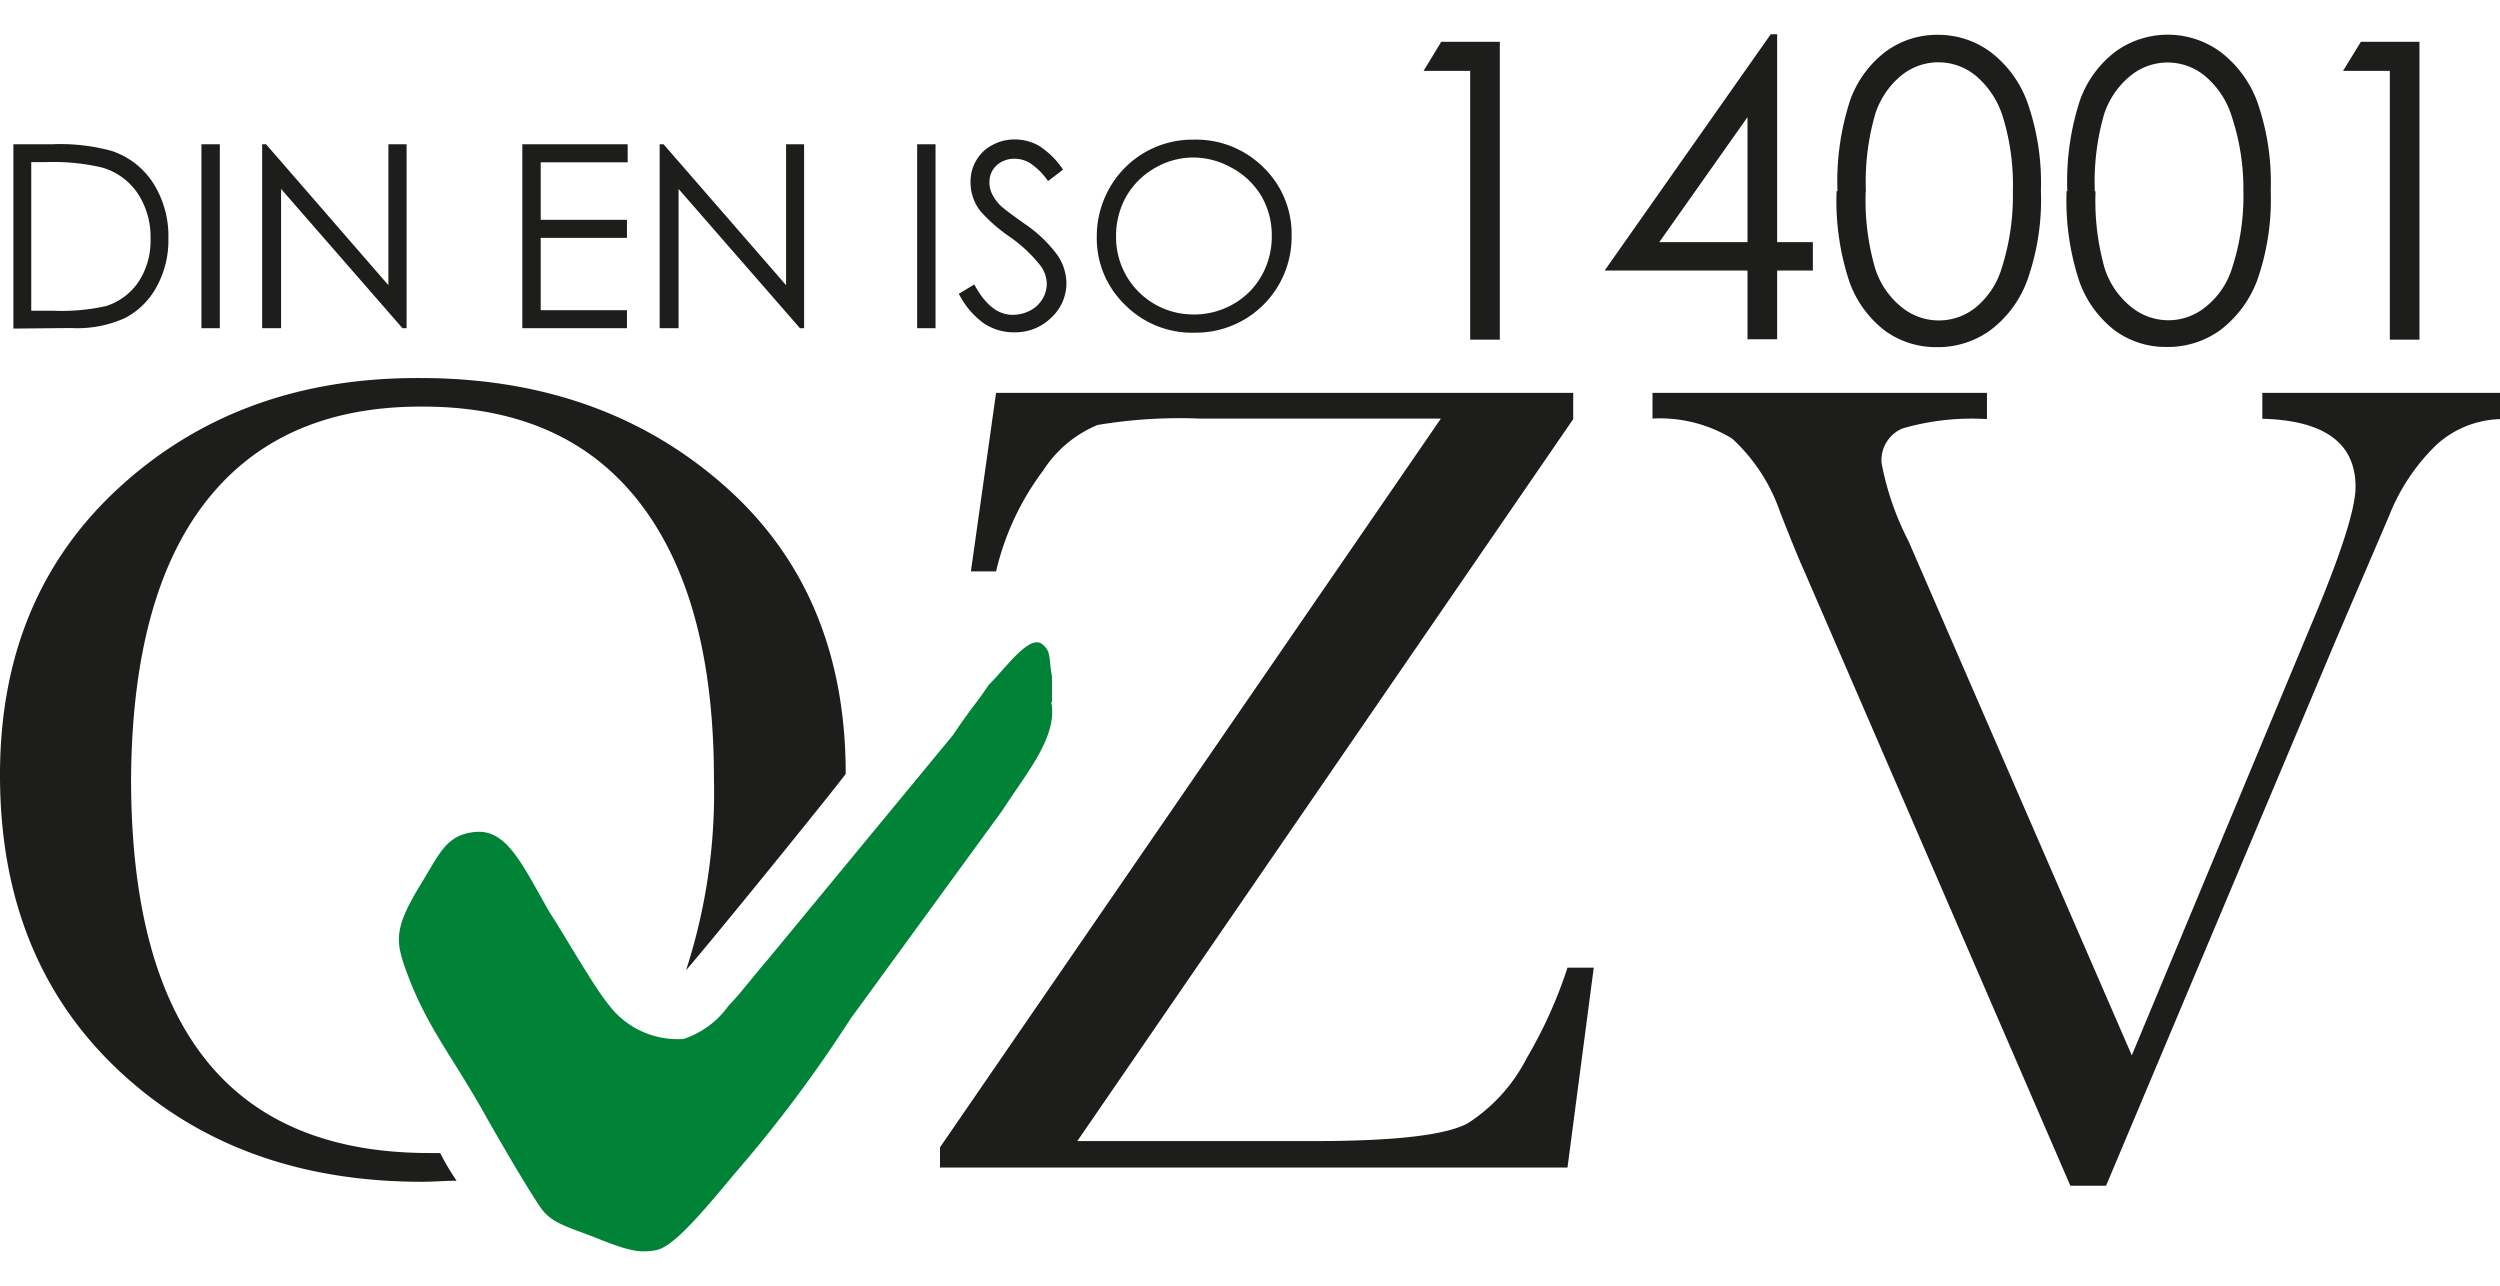
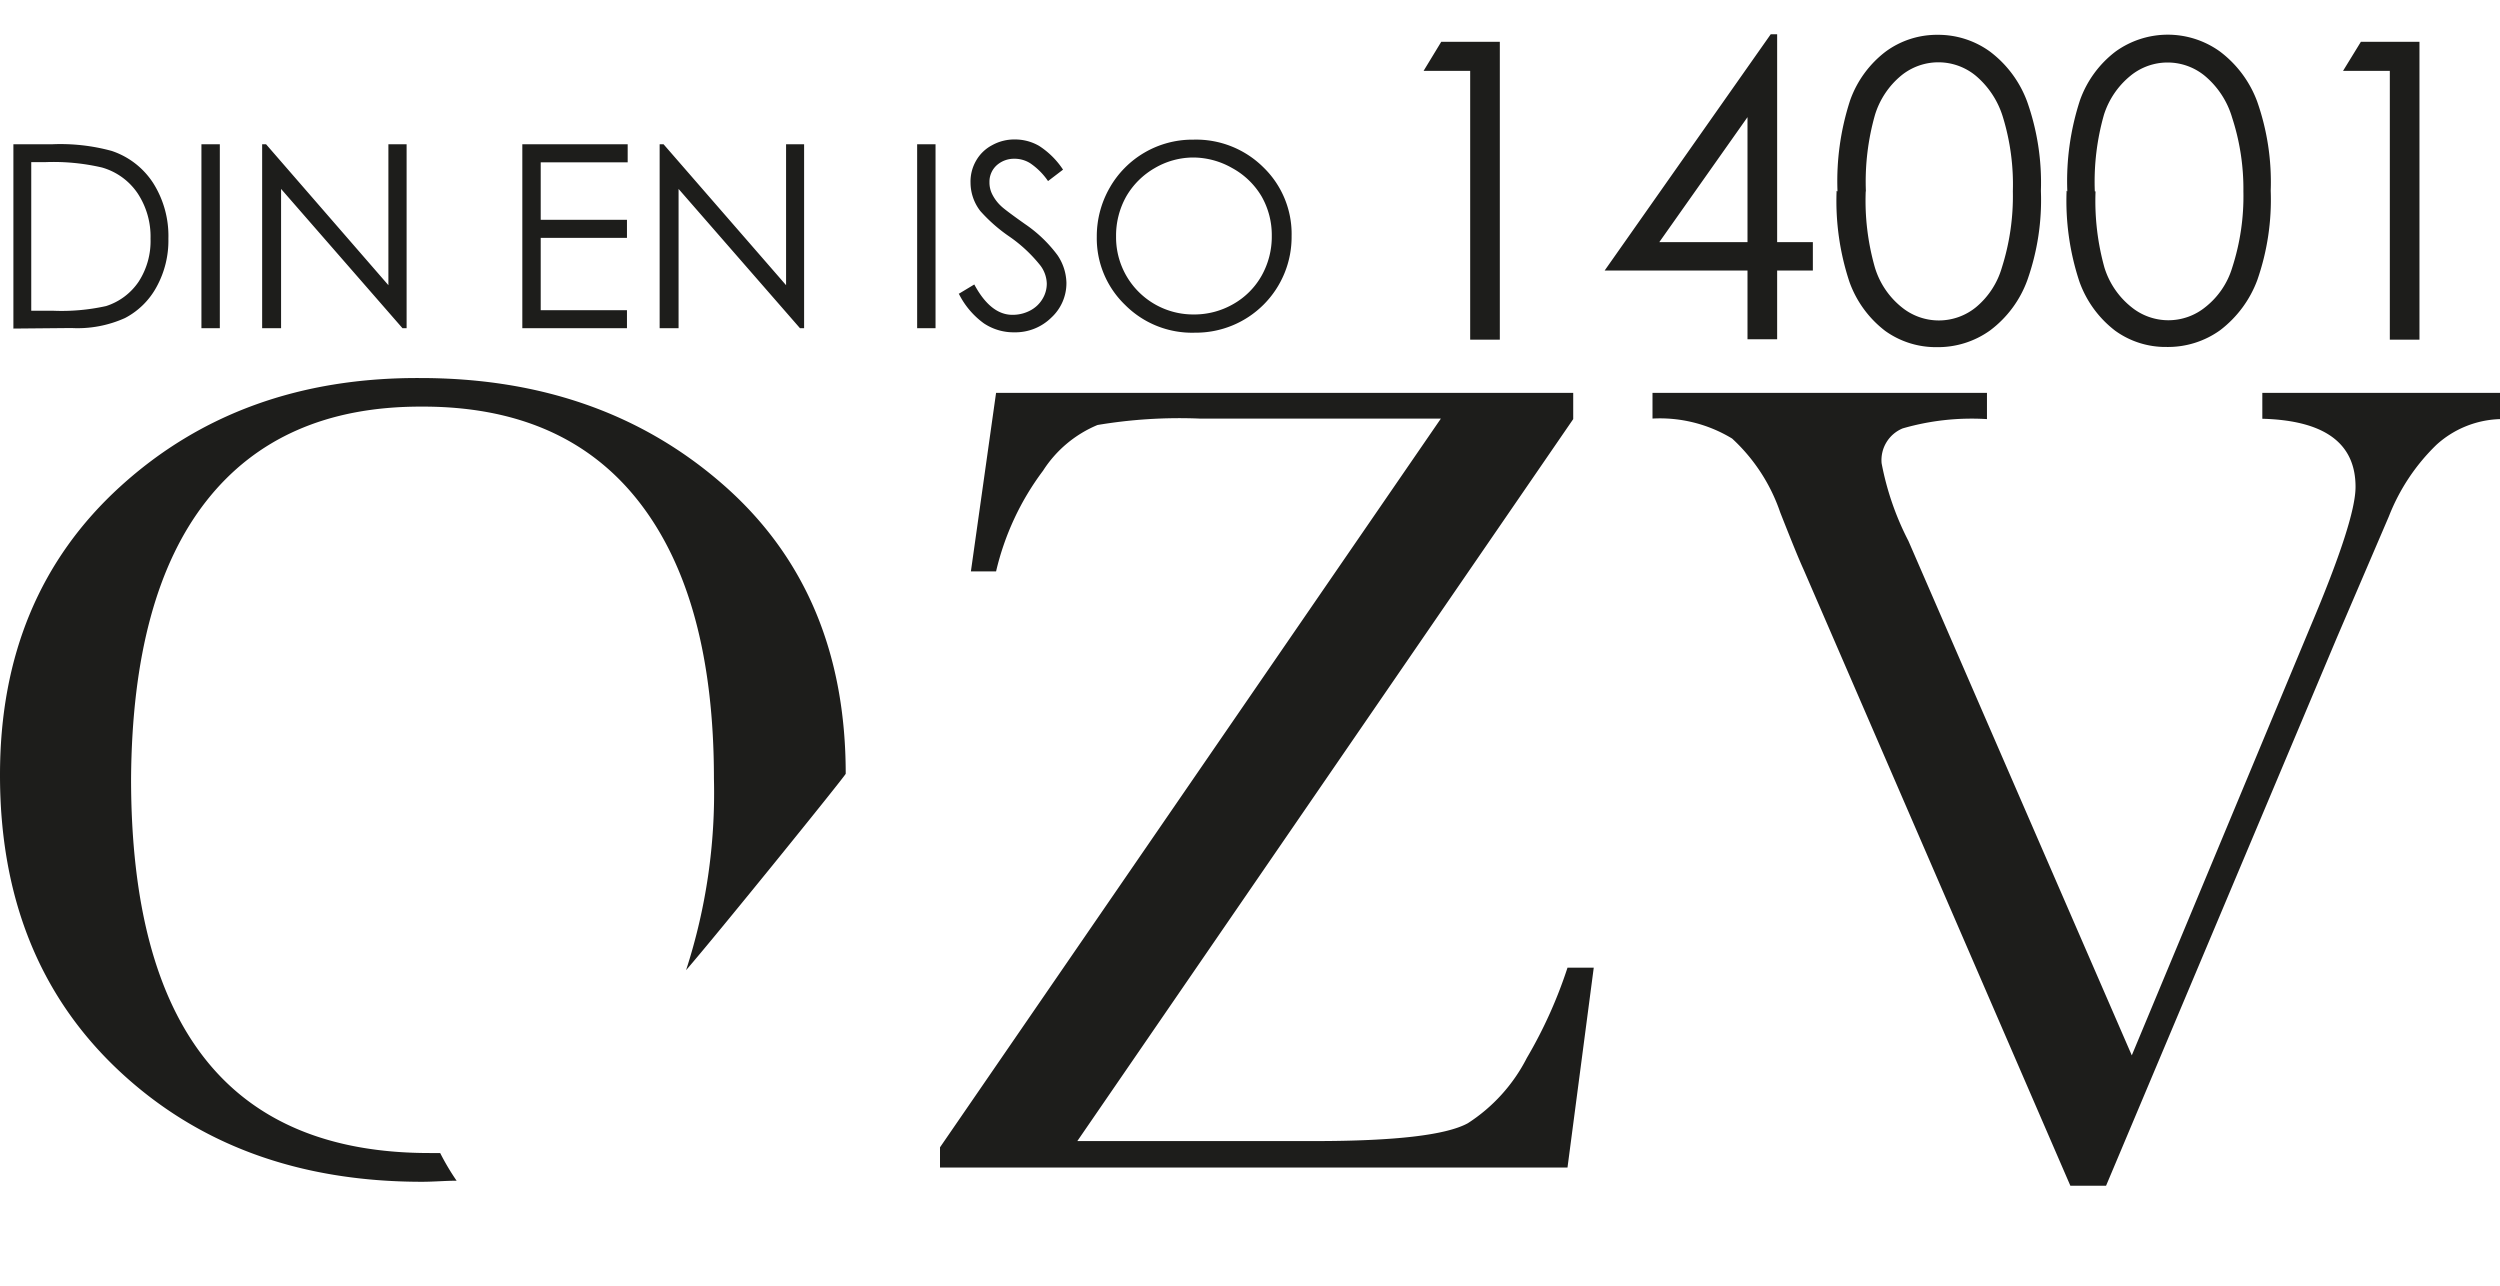
<svg xmlns="http://www.w3.org/2000/svg" id="Ebene_1" data-name="Ebene 1" viewBox="0 0 140 72">
  <defs>
    <style>.cls-1{fill:#1d1d1b}</style>
  </defs>
  <path class="cls-1" d="M25.57 66.12c-.63 0-1.28.06-1.94.06q-10.36 0-17-6.25T0 43.38q0-10 6.73-16.13t16.8-6.08q10.17 0 17 6t6.83 16.16c0 .09-7.09 8.86-8.94 11a32.16 32.16 0 001.56-10.73q0-10.11-4.19-15.49t-12.23-5.34q-7.85 0-12 5.28T7.34 43.61q0 10.47 4.17 15.72t12.57 5.24h.57a13.58 13.58 0 00.92 1.55zm27.07-.74v-1.13l28.05-40.81H67.16a27.74 27.74 0 00-5.7.36 6.66 6.66 0 00-3.05 2.56A15.1 15.1 0 0055.78 32h-1.41l1.41-10H88.1v1.47L60.33 63.9h13.28q6.77 0 8.59-1a9.45 9.45 0 003.3-3.65 25.67 25.67 0 002.28-5.06h1.47l-1.47 11.19zm65.3 1.02h-2L101 31.89c-.28-.61-.71-1.68-1.31-3.2A10 10 0 0097 24.56a7.78 7.78 0 00-4.46-1.12V22h18.73v1.47a13.89 13.89 0 00-4.72.52 1.92 1.92 0 00-1.18 1.95 15.88 15.88 0 001.5 4.35l12.51 28.81 10-24q2.54-6 2.53-7.84 0-3.67-5.22-3.81V22H140v1.47a5.53 5.53 0 00-3.56 1.44 11.3 11.3 0 00-2.66 4l-2.92 6.81-12.92 30.68z" />
-   <path d="M58.87 39.31c.38 1.93-1.35 3.92-2.75 6.09l-8.49 11.65a75.8 75.8 0 01-6.53 8.72c-1.92 2.31-3.42 4.06-4.36 4.24s-1.64 0-3.29-.66-2.55-.82-3.18-1.73c-.52-.75-1.74-2.78-3-5-1.89-3.41-3.3-5-4.43-8-.71-1.89-.81-2.56.66-5 1.09-1.76 1.43-2.76 2.88-3 1.93-.35 2.76 1.61 4.42 4.51.6.88 2.46 4.15 3.29 5.14a4.82 4.82 0 004.19 1.91 5 5 0 002.51-1.85c.62-.63 1.3-1.54 2.26-2.66l10.32-12.51c1.06-1.58 1.37-1.85 2-2.81.91-.88 2.28-2.87 3-2.27.52.4.35.82.54 1.79v1.44z" fill="#008237" />
  <path class="cls-1" d="M1.75 17.4h1.19a11.49 11.49 0 003-.26 3.47 3.47 0 001.82-1.36 4.17 4.17 0 00.67-2.41 4.39 4.39 0 00-.72-2.54 3.6 3.6 0 00-2-1.45 12 12 0 00-3.19-.3h-.77v8.32zm-1 1V8.08h2.14a10.9 10.9 0 013.36.37 4.43 4.43 0 012.34 1.82 5.54 5.54 0 01.84 3.09 5.38 5.38 0 01-.67 2.72A4.24 4.24 0 017 17.81a6.46 6.46 0 01-3 .56zM11.28 8.08h1.03v10.3h-1.03V8.08zm3.4 10.3V8.08h.22l6.85 7.89V8.08h1.02v10.3h-.23l-6.8-7.8v7.8h-1.06zm14.57-10.3h5.9v1.01h-4.87v3.22h4.83v1.01h-4.83v4.05h4.83v1.01h-5.86V8.08zm7.69 10.3V8.08h.22l6.86 7.89V8.08h1.01v10.3h-.23l-6.8-7.8v7.8h-1.06zm14.42-10.3h1.03v10.3h-1.03V8.08zm2.32 8.38l.88-.53c.61 1.14 1.33 1.7 2.13 1.7a2.09 2.09 0 001-.24 1.73 1.73 0 00.69-.65 1.64 1.64 0 00.24-.86 1.76 1.76 0 00-.35-1 8.09 8.09 0 00-1.77-1.65 8.91 8.91 0 01-1.6-1.41 2.61 2.61 0 01-.55-1.58A2.33 2.33 0 0154.66 9a2.22 2.22 0 01.9-.87 2.55 2.55 0 011.27-.32 2.69 2.69 0 011.36.36 4.57 4.57 0 011.34 1.33l-.84.64a3.76 3.76 0 00-1-1 1.64 1.64 0 00-.89-.25 1.45 1.45 0 00-1 .38 1.24 1.24 0 00-.39.93 1.46 1.46 0 00.14.65 2.33 2.33 0 00.51.69c.13.13.58.47 1.33 1a7.55 7.55 0 011.83 1.75 2.87 2.87 0 01.5 1.55 2.62 2.62 0 01-.85 1.95 2.87 2.87 0 01-2.07.82 3 3 0 01-1.7-.5 4.55 4.55 0 01-1.41-1.67zm13.16-7.64a4.29 4.29 0 00-2.17.59 4.34 4.34 0 00-1.6 1.59 4.48 4.48 0 00-.57 2.25 4.32 4.32 0 004.34 4.36 4.38 4.38 0 002.22-.58 4.19 4.19 0 001.59-1.59 4.47 4.47 0 00.57-2.24 4.37 4.37 0 00-.57-2.2A4.31 4.31 0 0069 9.41a4.43 4.43 0 00-2.2-.59zm0-1a5.35 5.35 0 013.92 1.56 5.19 5.19 0 011.57 3.84 5.36 5.36 0 01-5.4 5.41A5.29 5.29 0 0163 17.07a5.17 5.17 0 01-1.58-3.8 5.46 5.46 0 01.72-2.75 5.33 5.33 0 014.64-2.7zm13.87-5.48h3.28v16.68h-1.66V3.97h-2.61l.99-1.63zm17.15 11.22v-7l-4.94 7zm1.32-11.64h.34v11.64h2v1.59h-2V19h-1.66v-3.85h-8l9.3-13.23zm5.3 8.8A13.62 13.62 0 00105 15a4.54 4.54 0 001.49 2.2 3.29 3.29 0 004.17 0 4.51 4.51 0 001.44-2.2 13.22 13.22 0 00.62-4.29 12.89 12.89 0 00-.55-4.13 4.88 4.88 0 00-1.54-2.35 3.29 3.29 0 00-4.16 0 4.61 4.61 0 00-1.47 2.2 13.67 13.67 0 00-.51 4.29zm-1.58 0a14.6 14.6 0 01.71-5.11 5.92 5.92 0 012-2.73 4.84 4.84 0 012.89-.93 4.93 4.93 0 012.94.94 6.19 6.19 0 012.08 2.8 13.59 13.59 0 01.77 5 13.44 13.44 0 01-.76 5 6.13 6.13 0 01-2.08 2.81 5 5 0 01-3 .94 4.86 4.86 0 01-2.88-.91 6 6 0 01-2-2.74 14.39 14.39 0 01-.72-5.1zm14.45 0a13.93 13.93 0 00.5 4.27 4.55 4.55 0 001.5 2.2 3.28 3.28 0 004.16 0A4.44 4.44 0 00125 15a12.94 12.94 0 00.63-4.29 12.86 12.86 0 00-.63-4.12 4.81 4.81 0 00-1.54-2.35 3.28 3.28 0 00-4.15 0 4.62 4.62 0 00-1.49 2.19 13.67 13.67 0 00-.51 4.29zm-1.58 0a14.6 14.6 0 01.71-5.11 5.92 5.92 0 012-2.73 5 5 0 015.83 0 6.2 6.2 0 012.09 2.8 13.61 13.61 0 01.76 5 13.67 13.67 0 01-.75 5 6.27 6.27 0 01-2.08 2.81 5 5 0 01-3 .94 4.81 4.81 0 01-2.88-.91 6 6 0 01-2-2.74 14.39 14.39 0 01-.72-5.1zm16.44-8.38h3.28v16.68h-1.66V3.97h-2.62l1-1.63z" />
</svg>